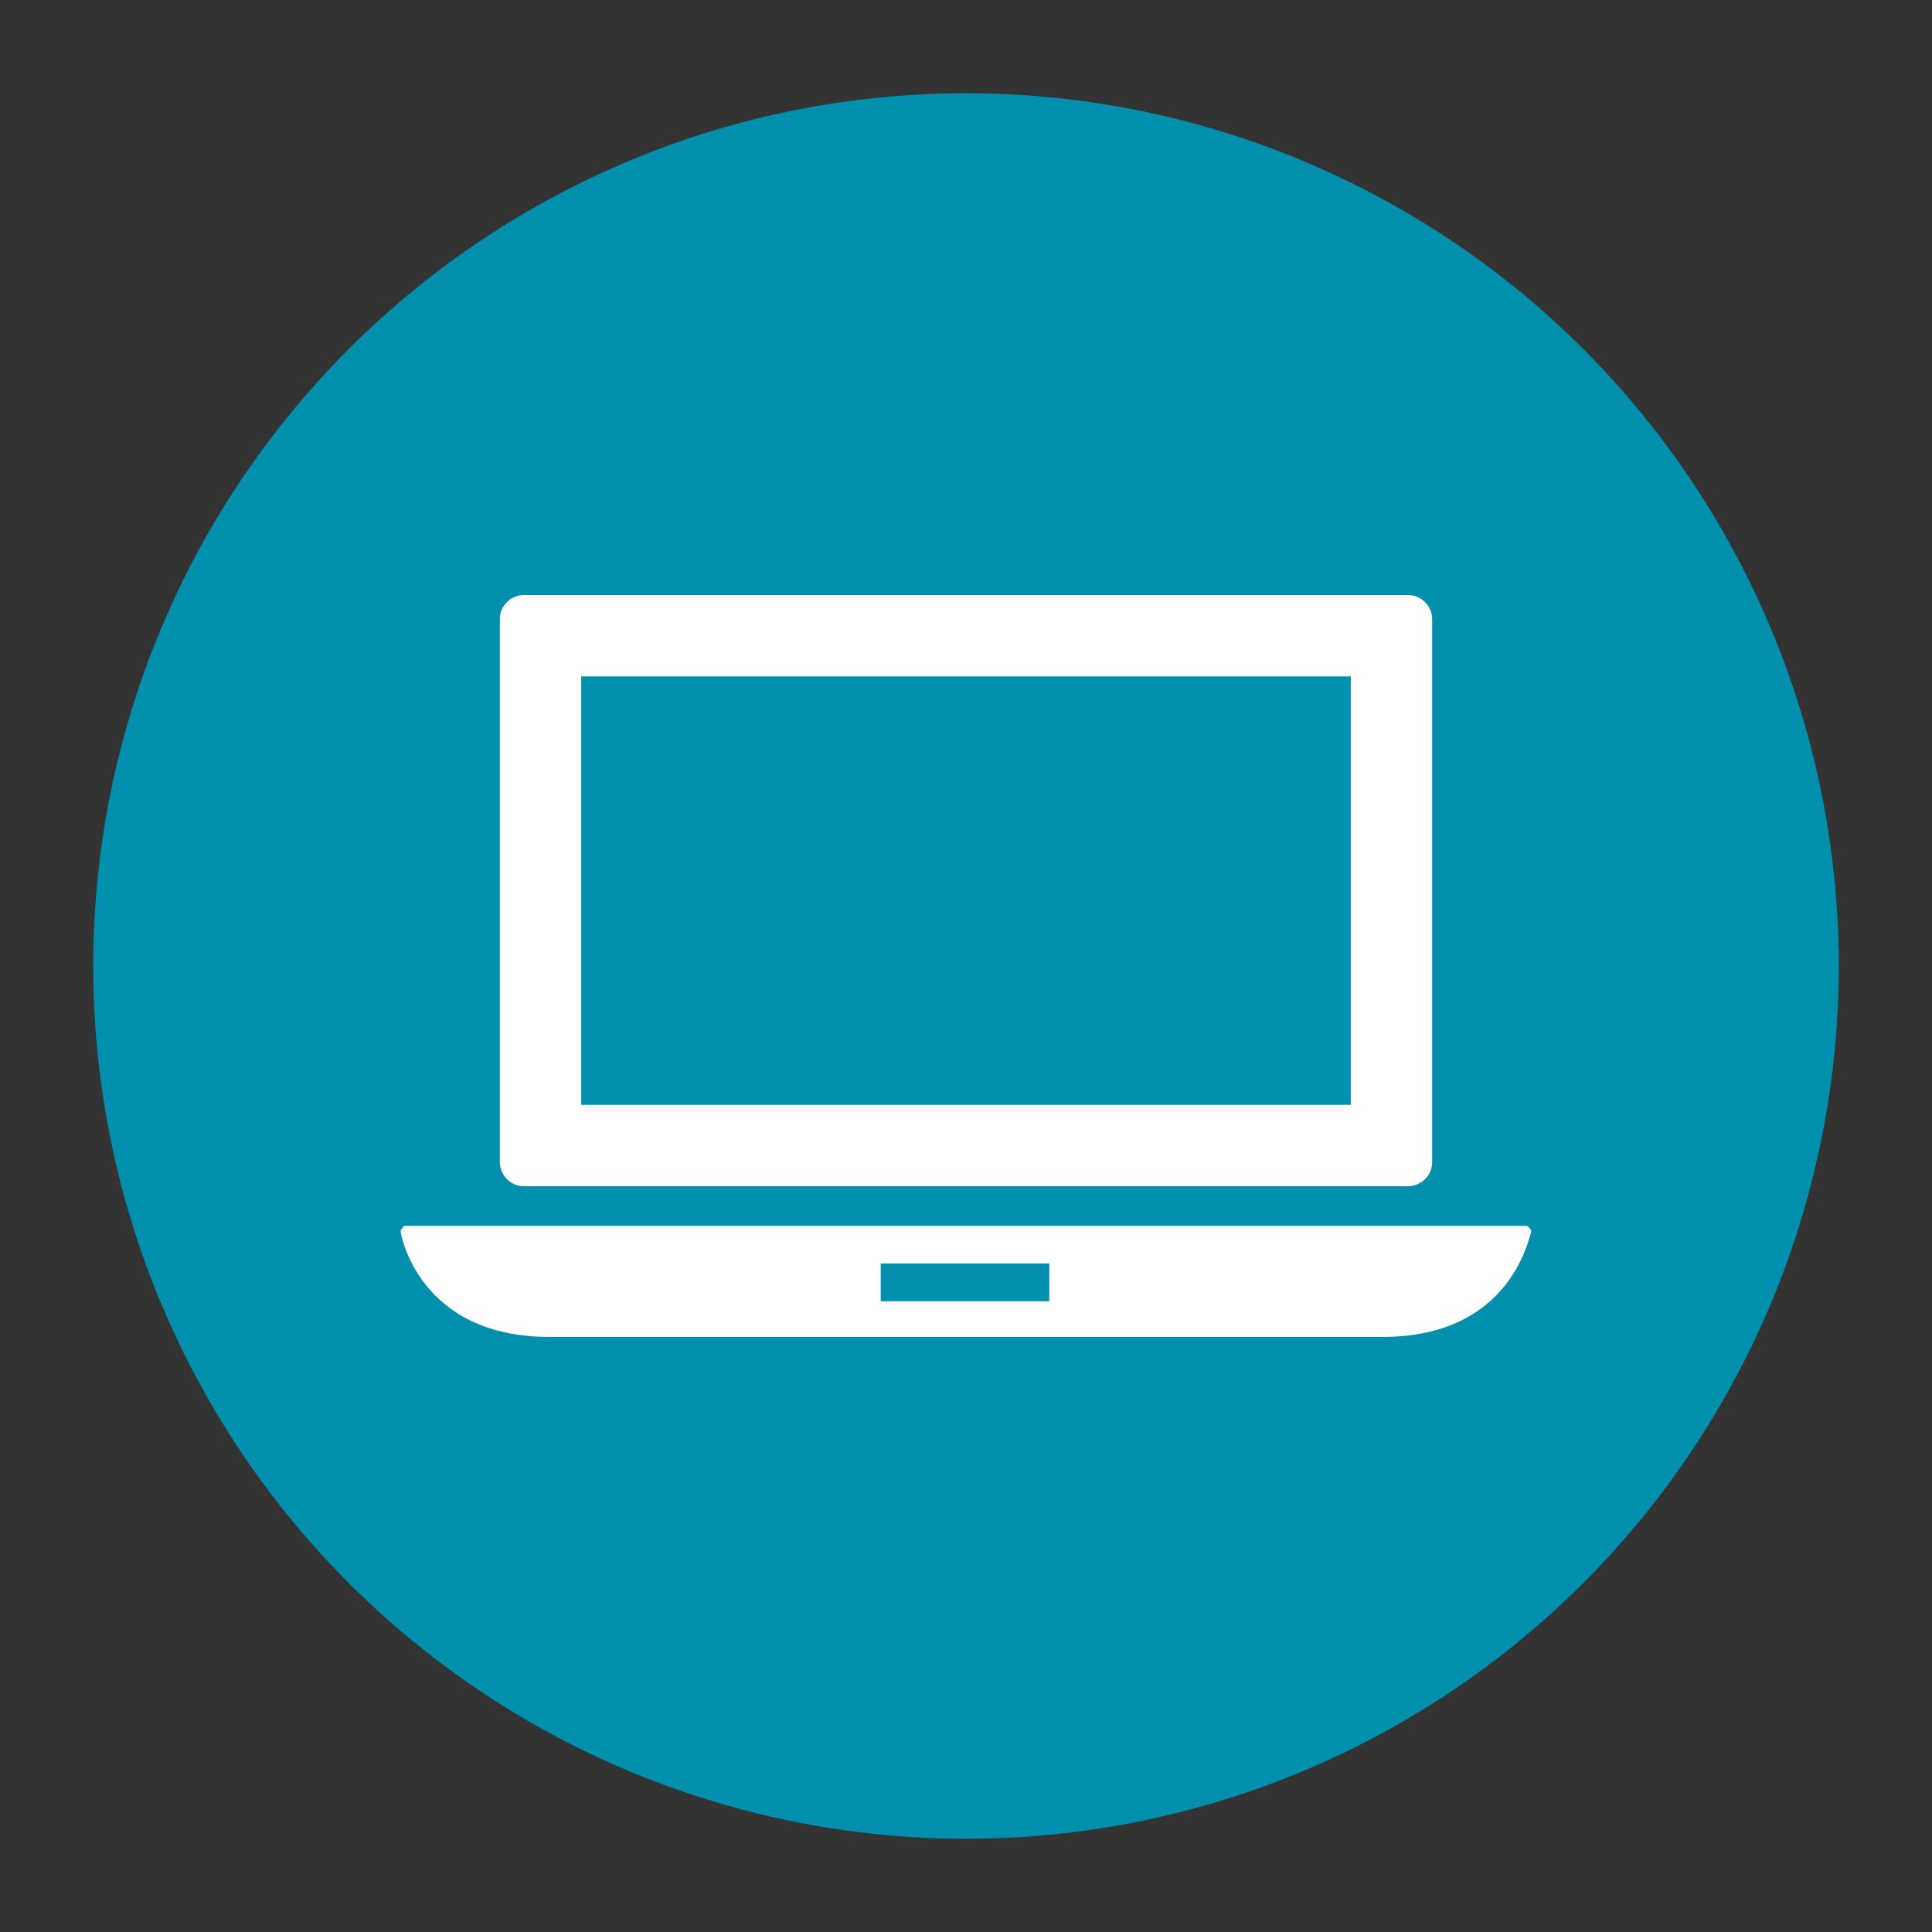
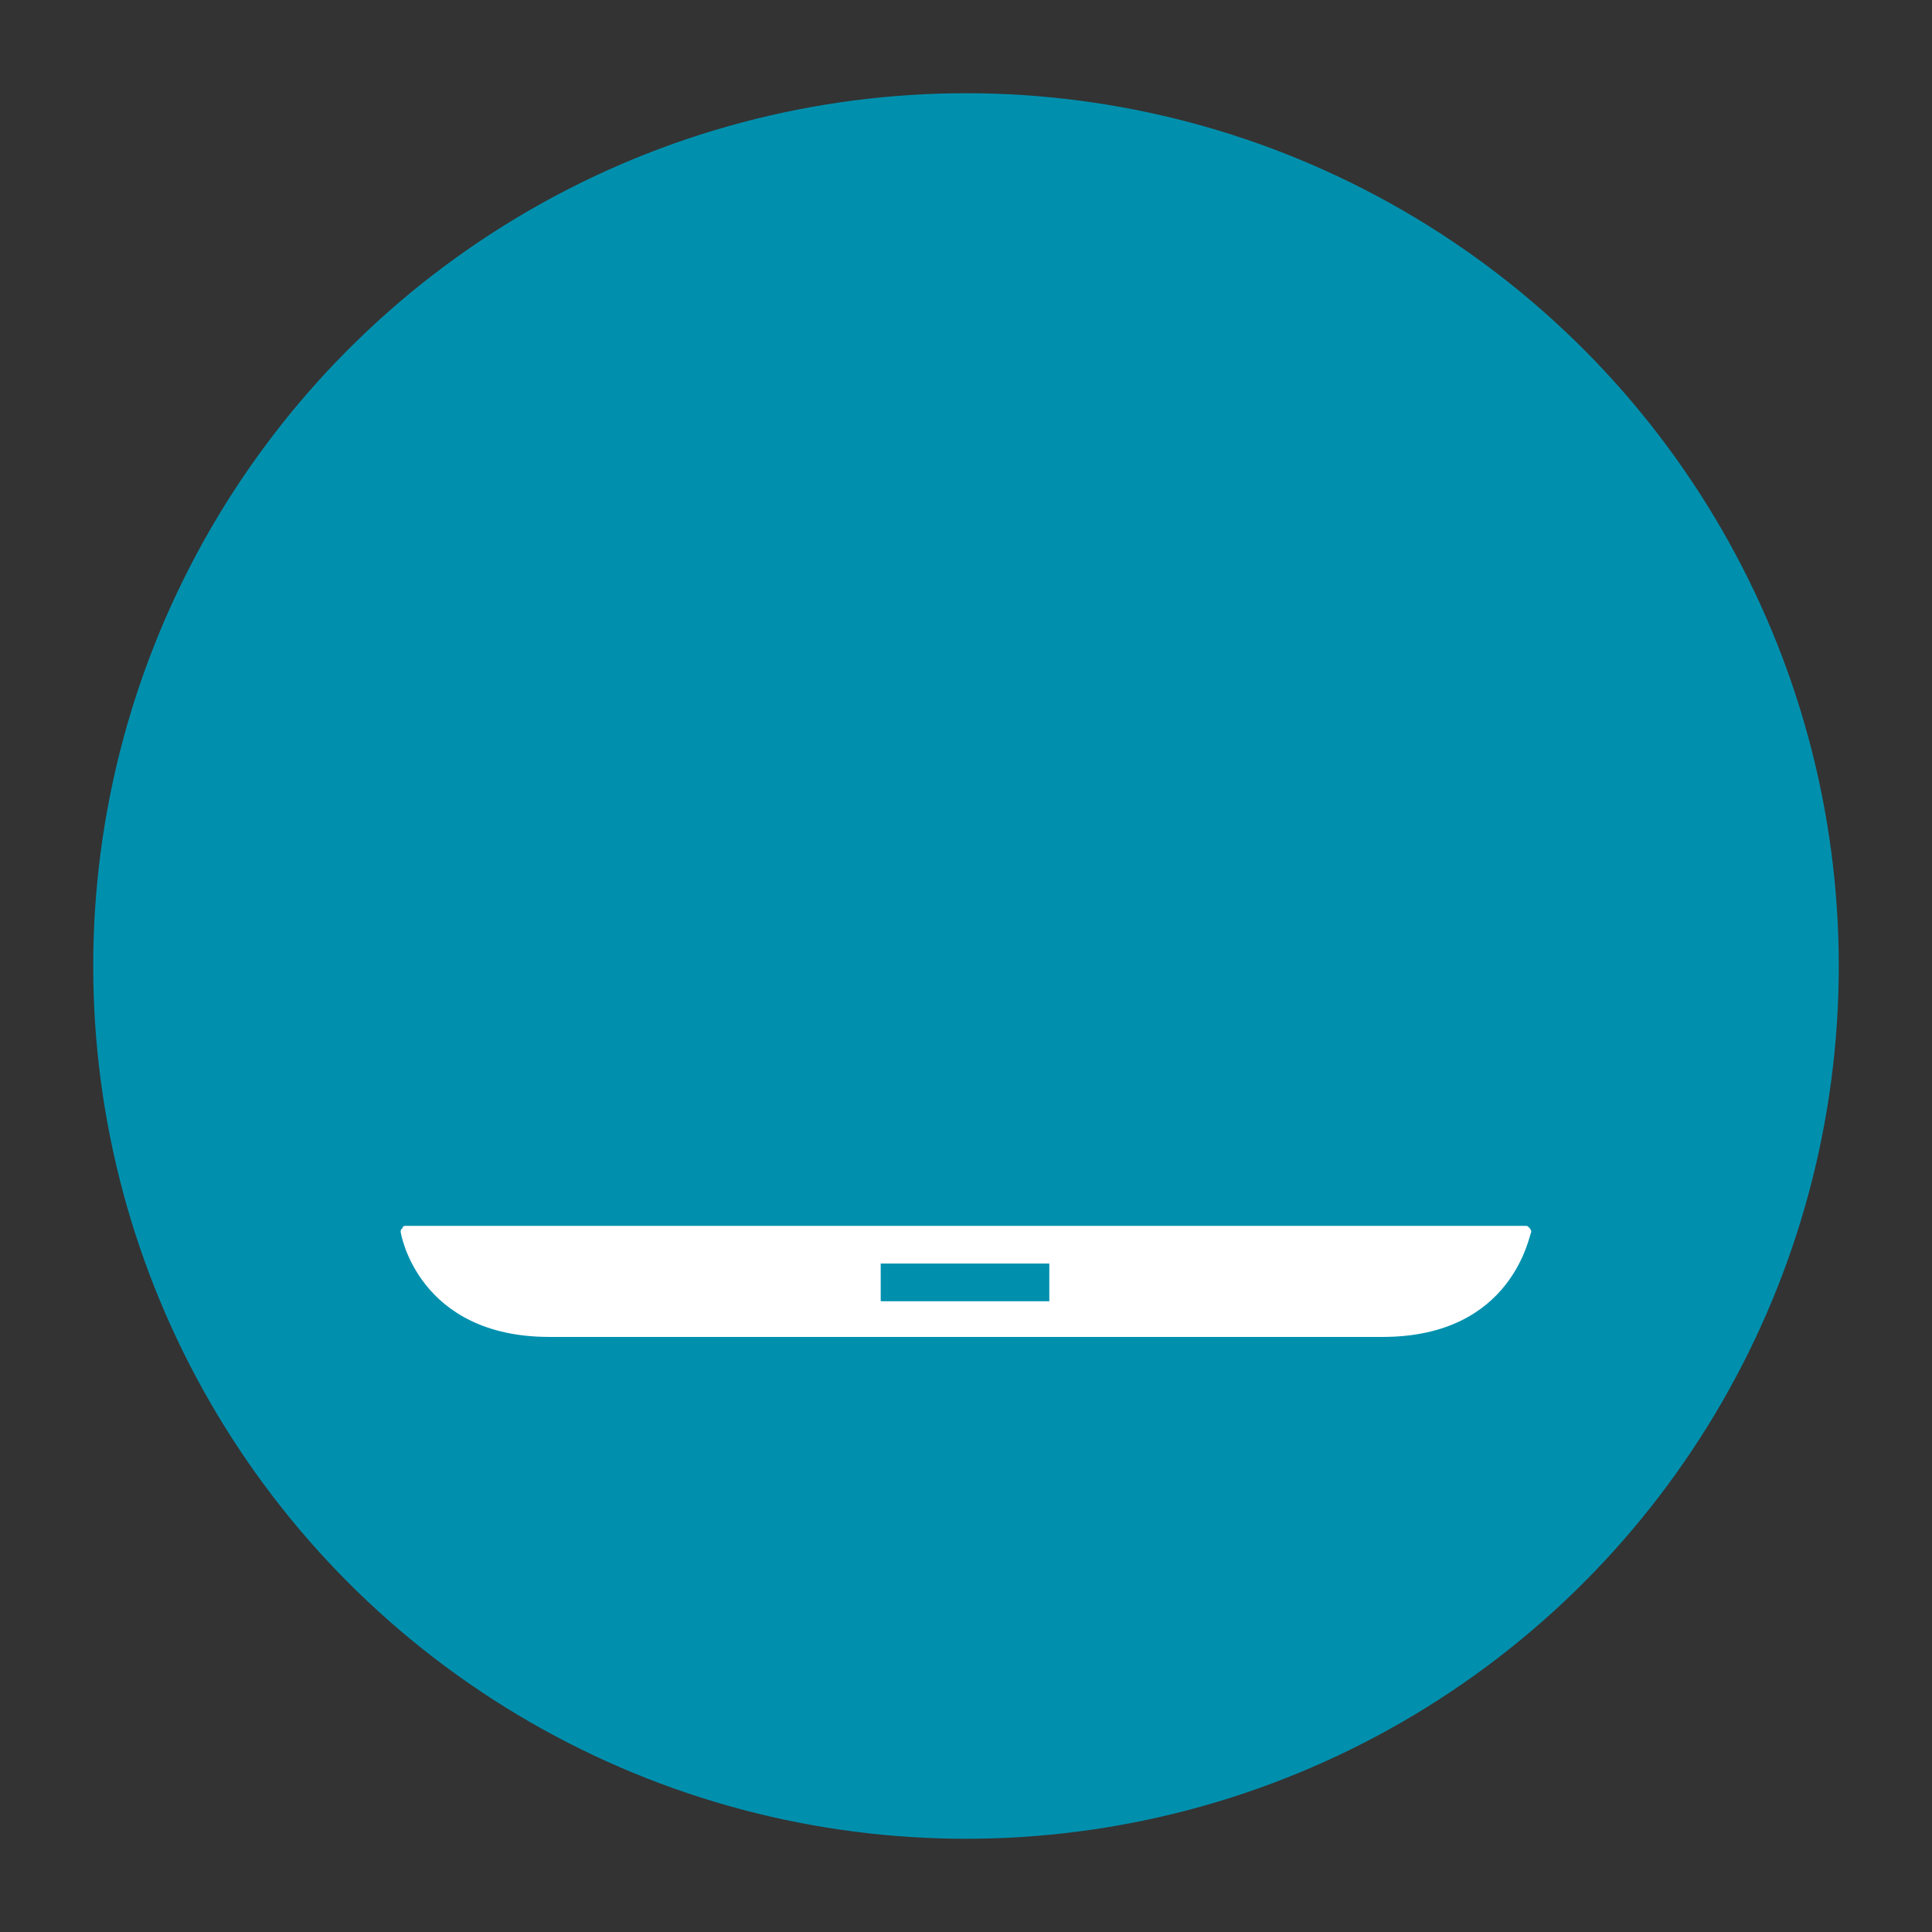
<svg xmlns="http://www.w3.org/2000/svg" version="1.1" id="Capa_1" x="0px" y="0px" viewBox="0 0 97.4 97.4" style="enable-background:new 0 0 97.4 97.4;" xml:space="preserve">
  <rect x="0" y="0" width="97.4" height="97.4" fill="#333333" stroke="none" />
  <style type="text/css">
	.st0{fill:#FFC80A;}
	.st1{fill:#0090AE;}
	.st2{fill:#FFFFFF;}
</style>
  <circle class="st1" cx="48.7" cy="48.7" r="44" />
  <g>
    <g>
      <path class="st2" d="M77.1,61.9c-0.1-0.1-0.1-0.1-0.2-0.1H20.5c-0.1,0-0.2,0-0.2,0.1c-0.1,0.1-0.1,0.1-0.1,0.2    c0,0.1,0.9,5.3,7.5,5.3h42c6.6,0,7.4-5.2,7.5-5.3C77.2,62,77.1,61.9,77.1,61.9z M52.9,65.6h-8.5v-1.9h8.5V65.6z" />
-       <path class="st2" d="M26.4,59.8H71c0.6,0,1.2-0.5,1.2-1.2V31.2c0-0.6-0.5-1.2-1.2-1.2H26.4c-0.6,0-1.2,0.5-1.2,1.2v27.4    C25.2,59.2,25.7,59.8,26.4,59.8z M29.3,34.1h38.8v21.6H29.3C29.3,55.7,29.3,34.1,29.3,34.1z" />
    </g>
  </g>
</svg>